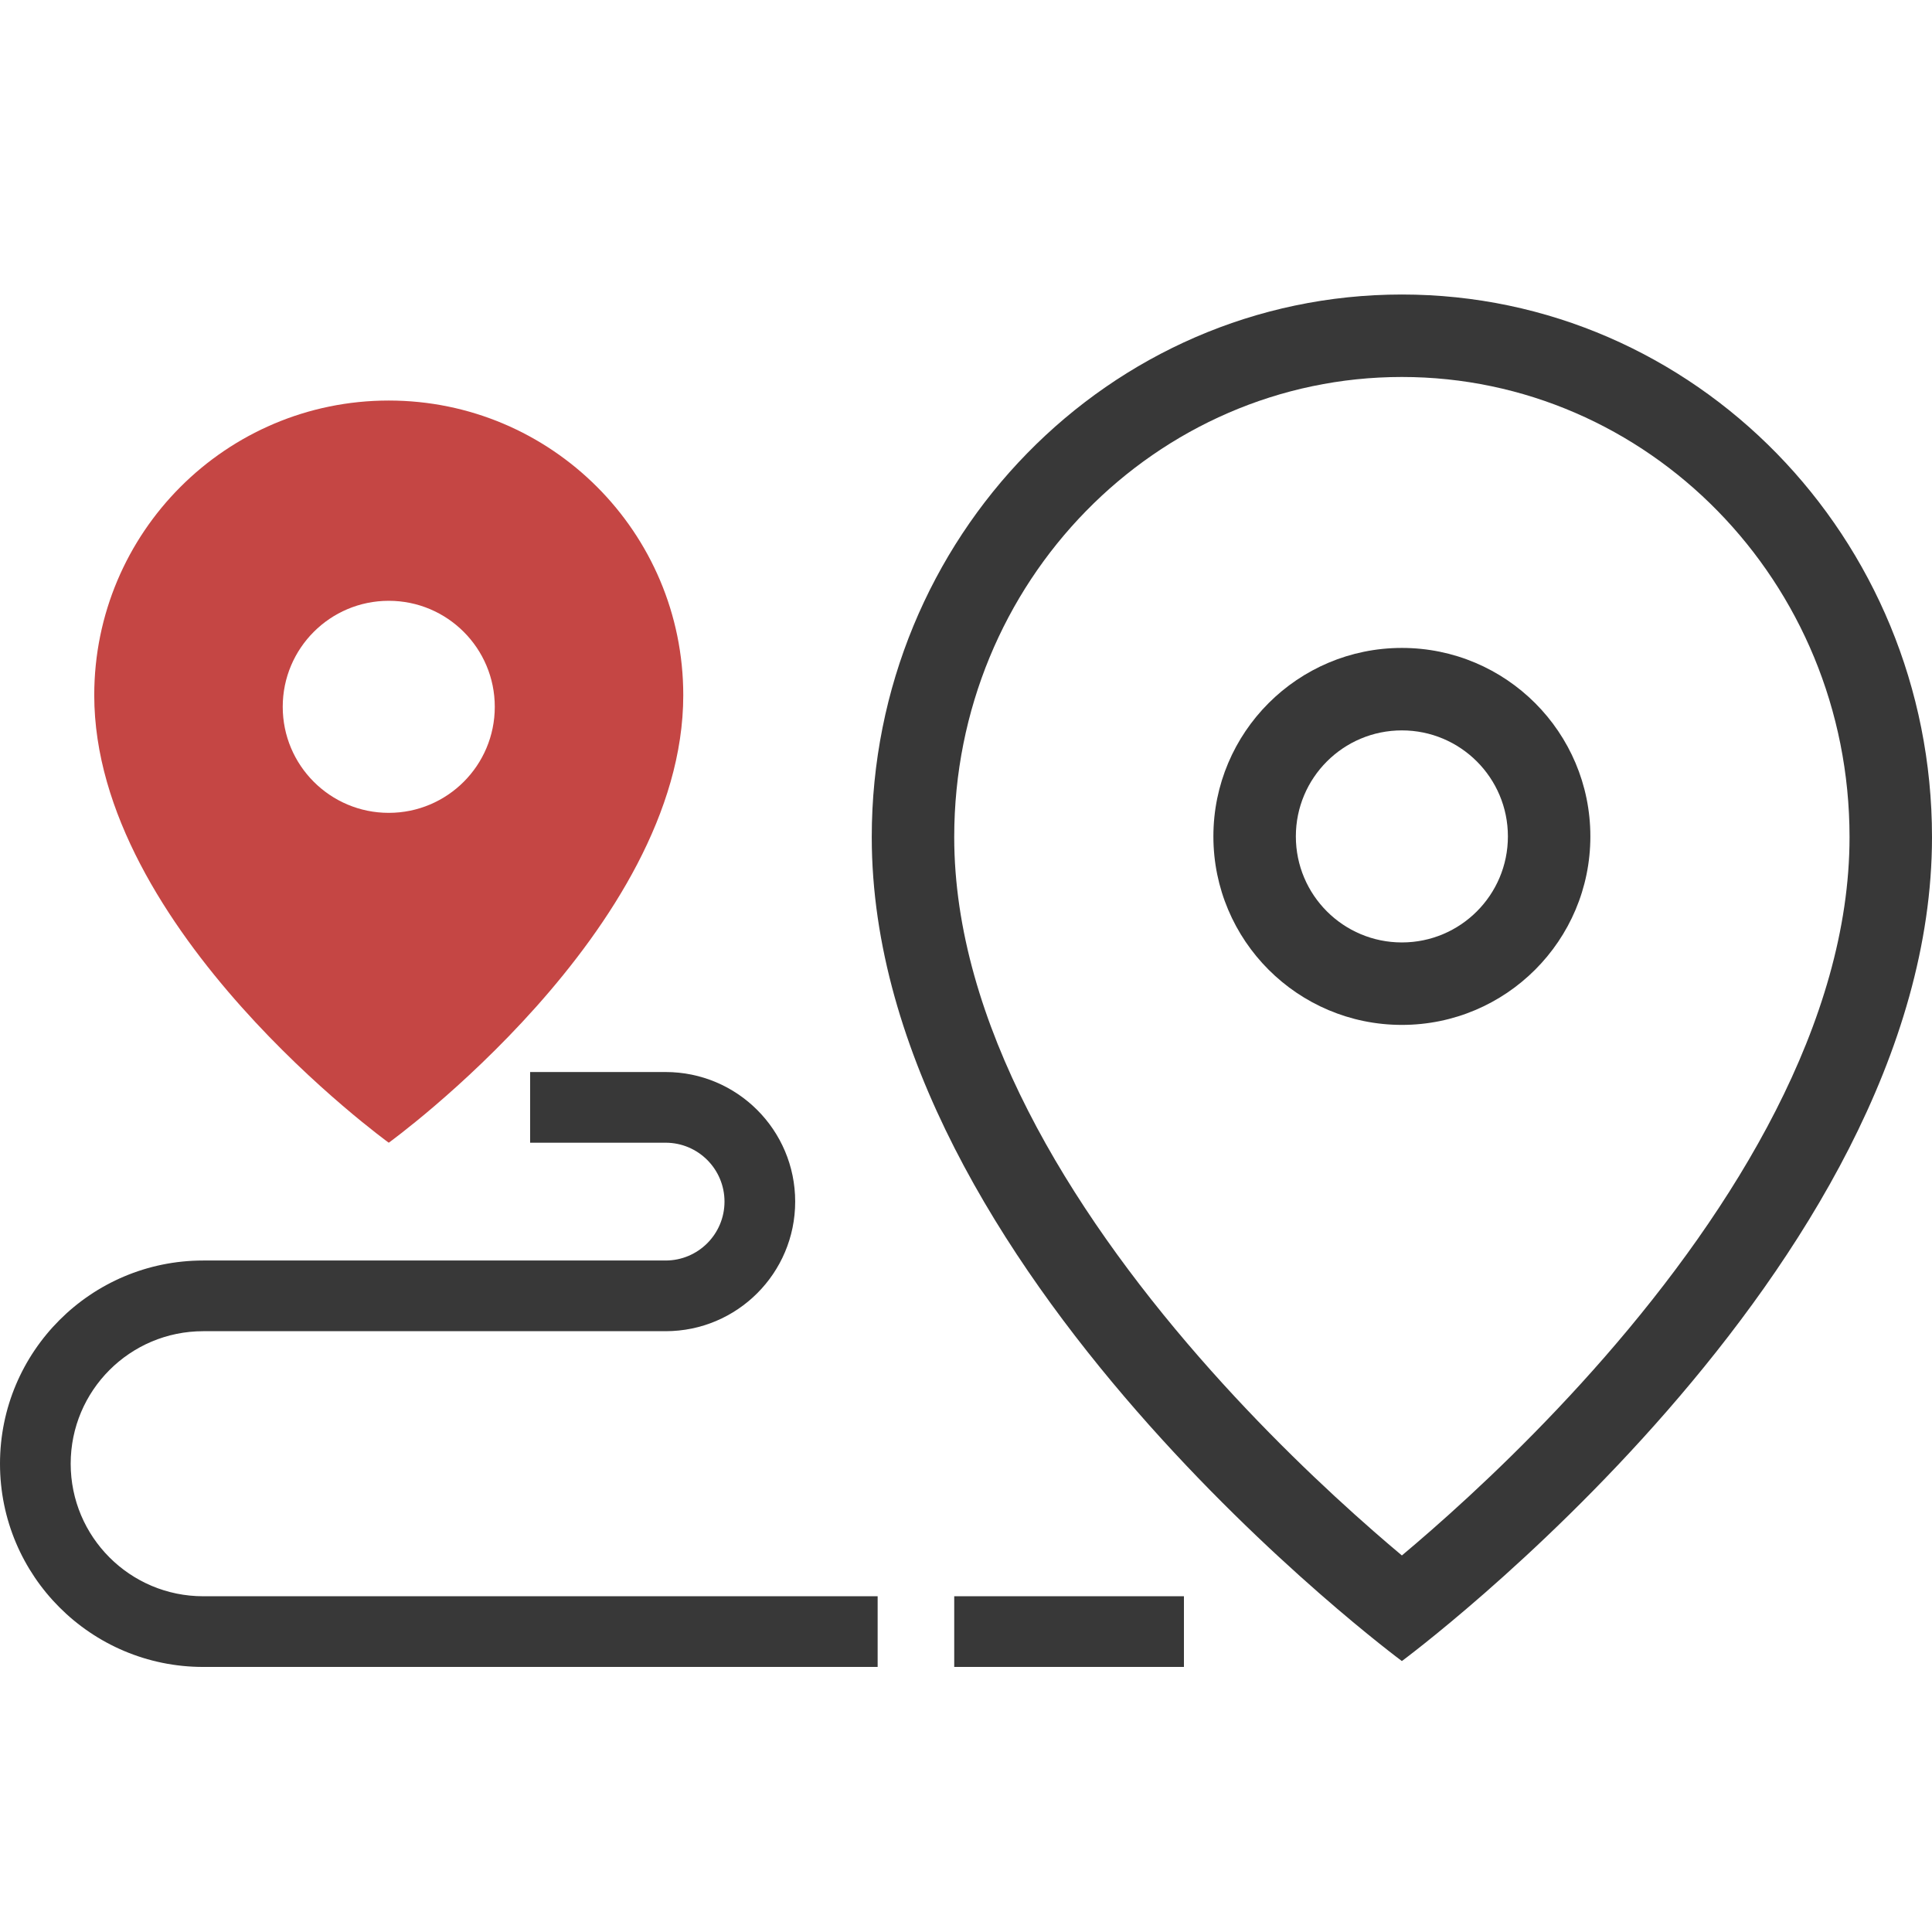
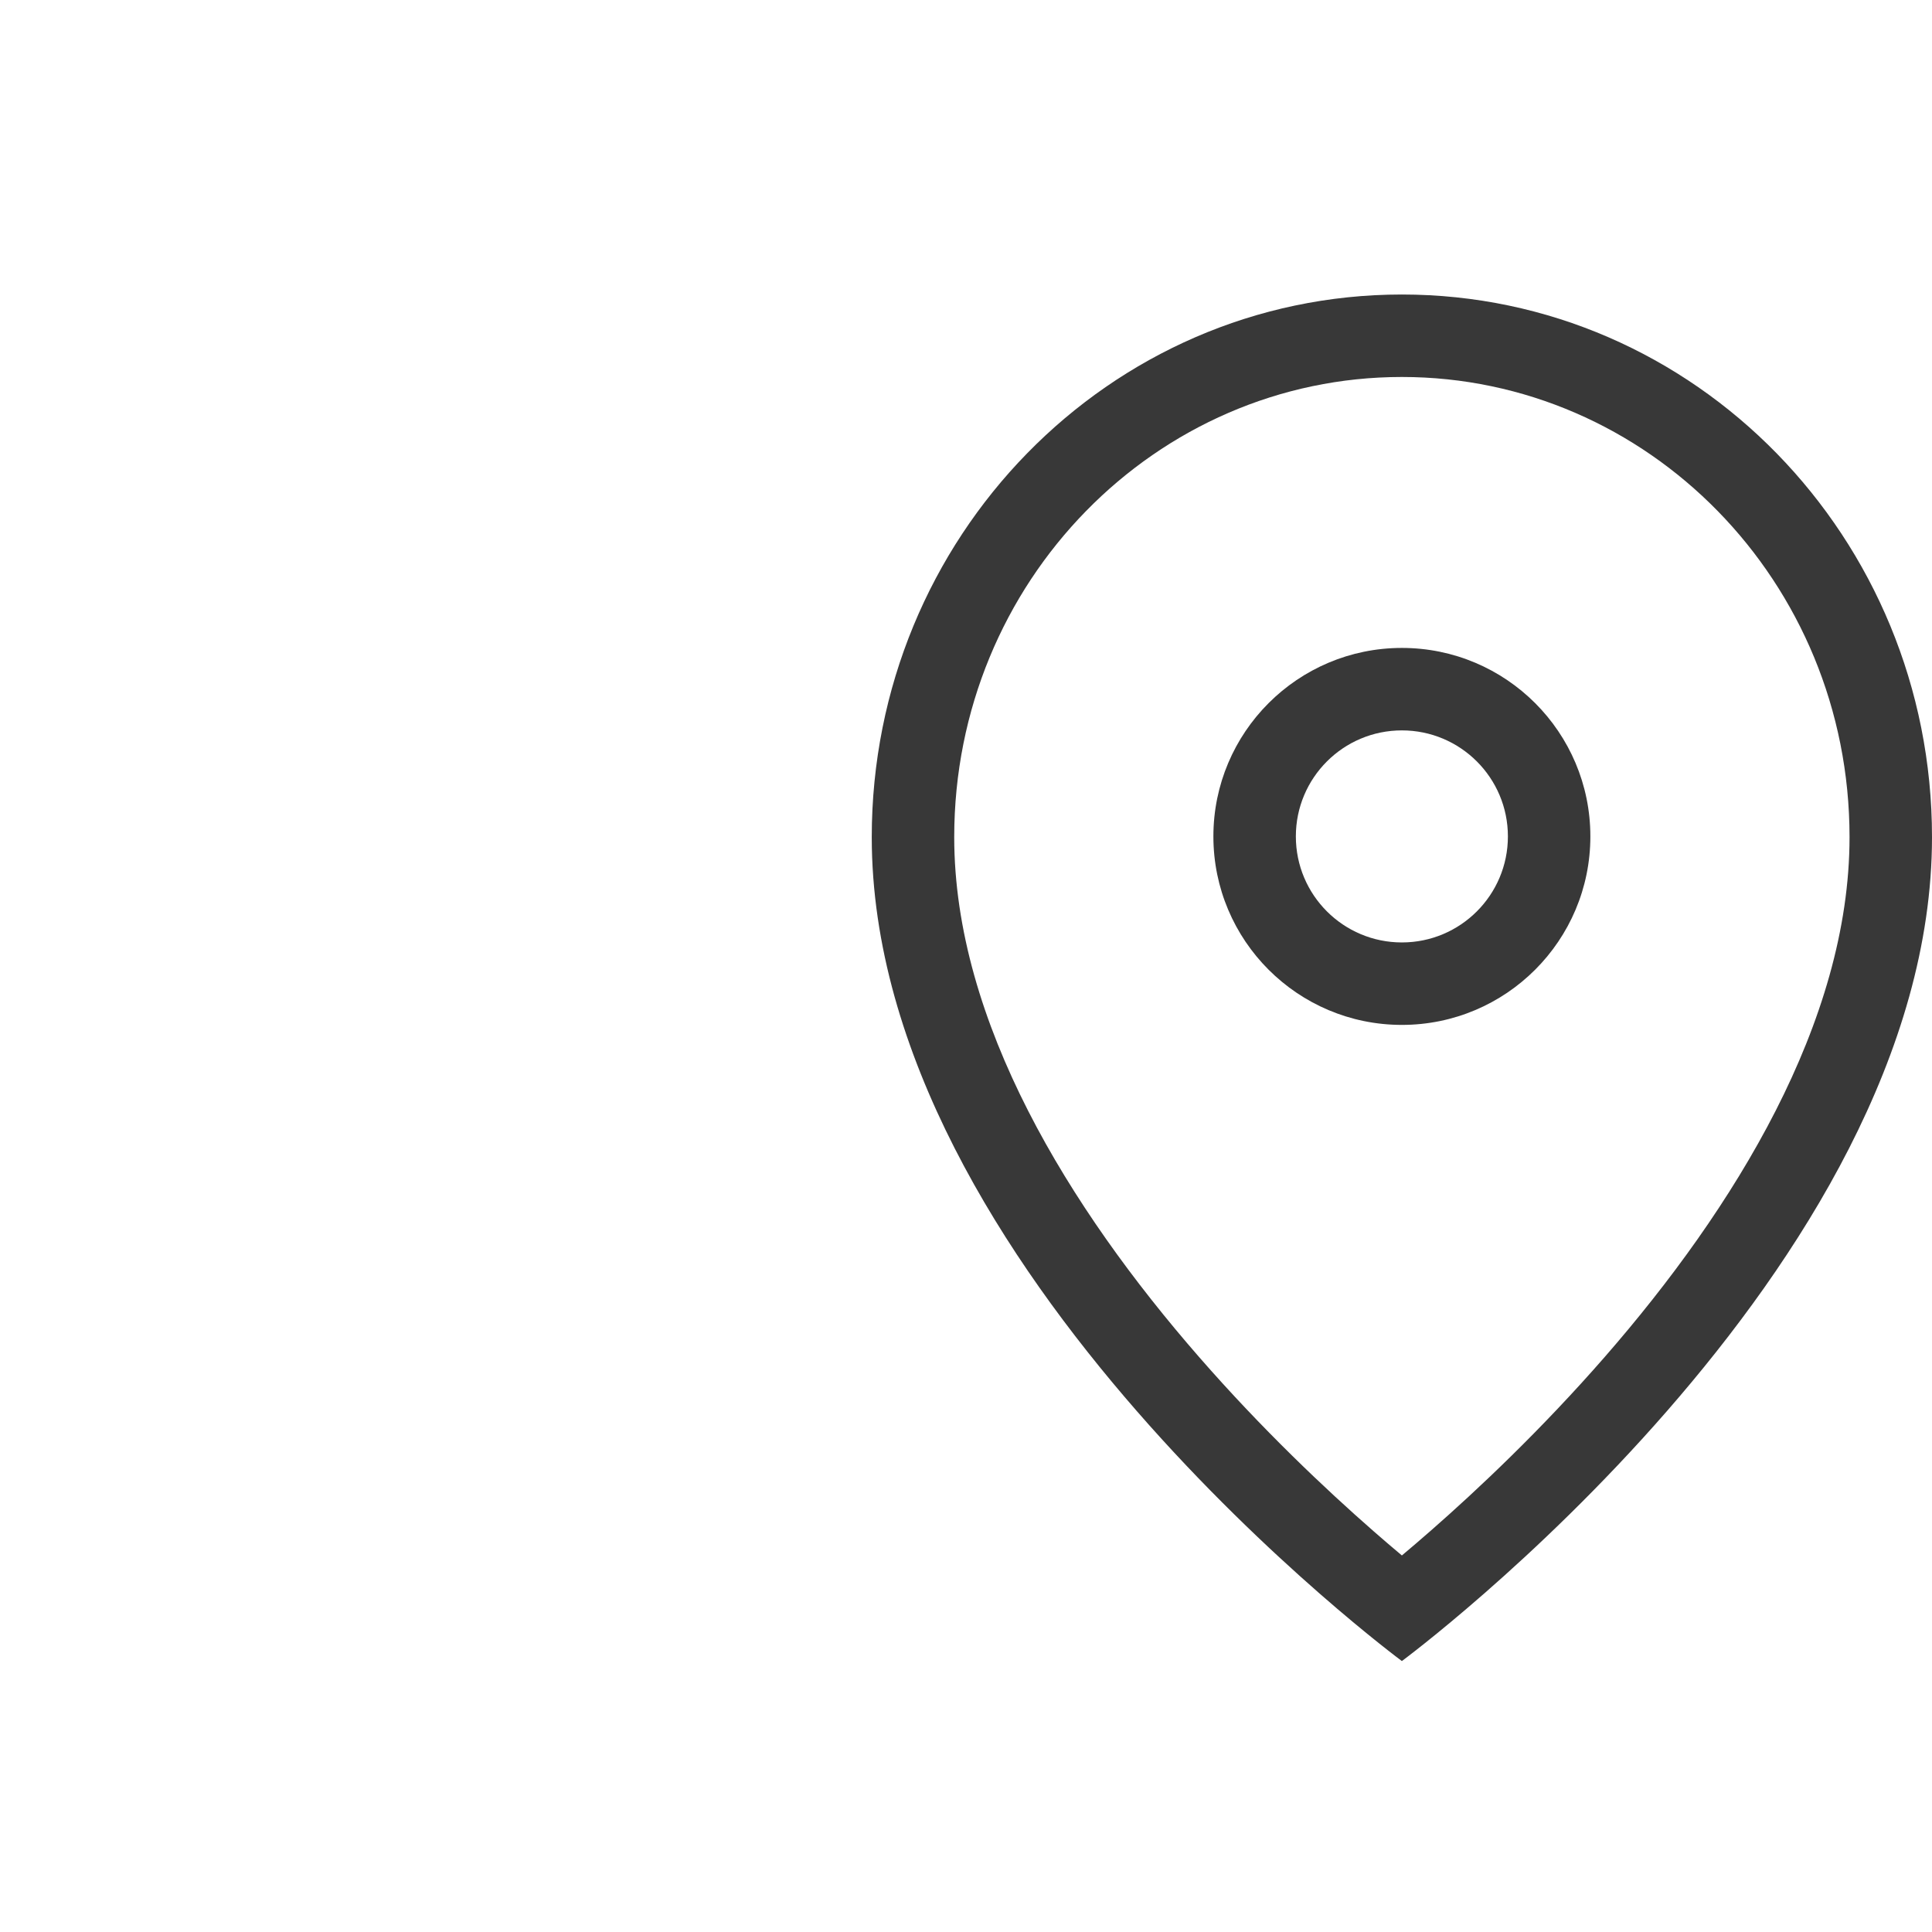
<svg xmlns="http://www.w3.org/2000/svg" width="164" height="164" viewBox="0 0 164 164" fill="none">
-   <path fill-rule="evenodd" clip-rule="evenodd" d="M45 91H56.5C62.575 91 67.5 95.925 67.5 102C67.5 108.075 62.575 113 56.5 113H17.25C11.037 113 6 118.037 6 124.25C6 130.463 11.037 135.5 17.25 135.5H74.5V141.5H17.25C7.723 141.5 0 133.777 0 124.25C0 114.723 7.723 107 17.25 107H56.5C59.261 107 61.5 104.761 61.5 102C61.5 99.239 59.261 97 56.5 97H45V91ZM81 135.5H100.5V141.5H81V135.5Z" fill="#383838" />
  <path fill-rule="evenodd" clip-rule="evenodd" d="M136.224 115.182C147.211 102.583 157 86.752 157 71.059C157 49.333 139.834 32 119 32C98.166 32 81 49.333 81 71.059C81 86.752 90.789 102.583 101.776 115.182C107.142 121.336 112.528 126.417 116.578 129.961C117.455 130.729 118.267 131.422 119 132.036C119.733 131.422 120.545 130.729 121.422 129.961C125.472 126.417 130.858 121.336 136.224 115.182ZM119 141C119 141 164 107.735 164 71.059C164 45.621 143.853 25 119 25C94.147 25 74 45.621 74 71.059C74 107.735 119 141 119 141Z" fill="#383838" />
-   <path fill-rule="evenodd" clip-rule="evenodd" d="M33 97C33 97 58 78.934 58 59.015C58 45.2 46.807 34 33 34C19.193 34 8 45.2 8 59.015C8 78.934 33 97 33 97ZM33 69C37.971 69 42 64.971 42 60C42 55.029 37.971 51 33 51C28.029 51 24 55.029 24 60C24 64.971 28.029 69 33 69Z" fill="#C54644" />
  <path fill-rule="evenodd" clip-rule="evenodd" d="M119 80C123.971 80 128 75.971 128 71C128 66.029 123.971 62 119 62C114.029 62 110 66.029 110 71C110 75.971 114.029 80 119 80ZM119 87C127.837 87 135 79.837 135 71C135 62.163 127.837 55 119 55C110.163 55 103 62.163 103 71C103 79.837 110.163 87 119 87Z" fill="#383838" />
</svg>